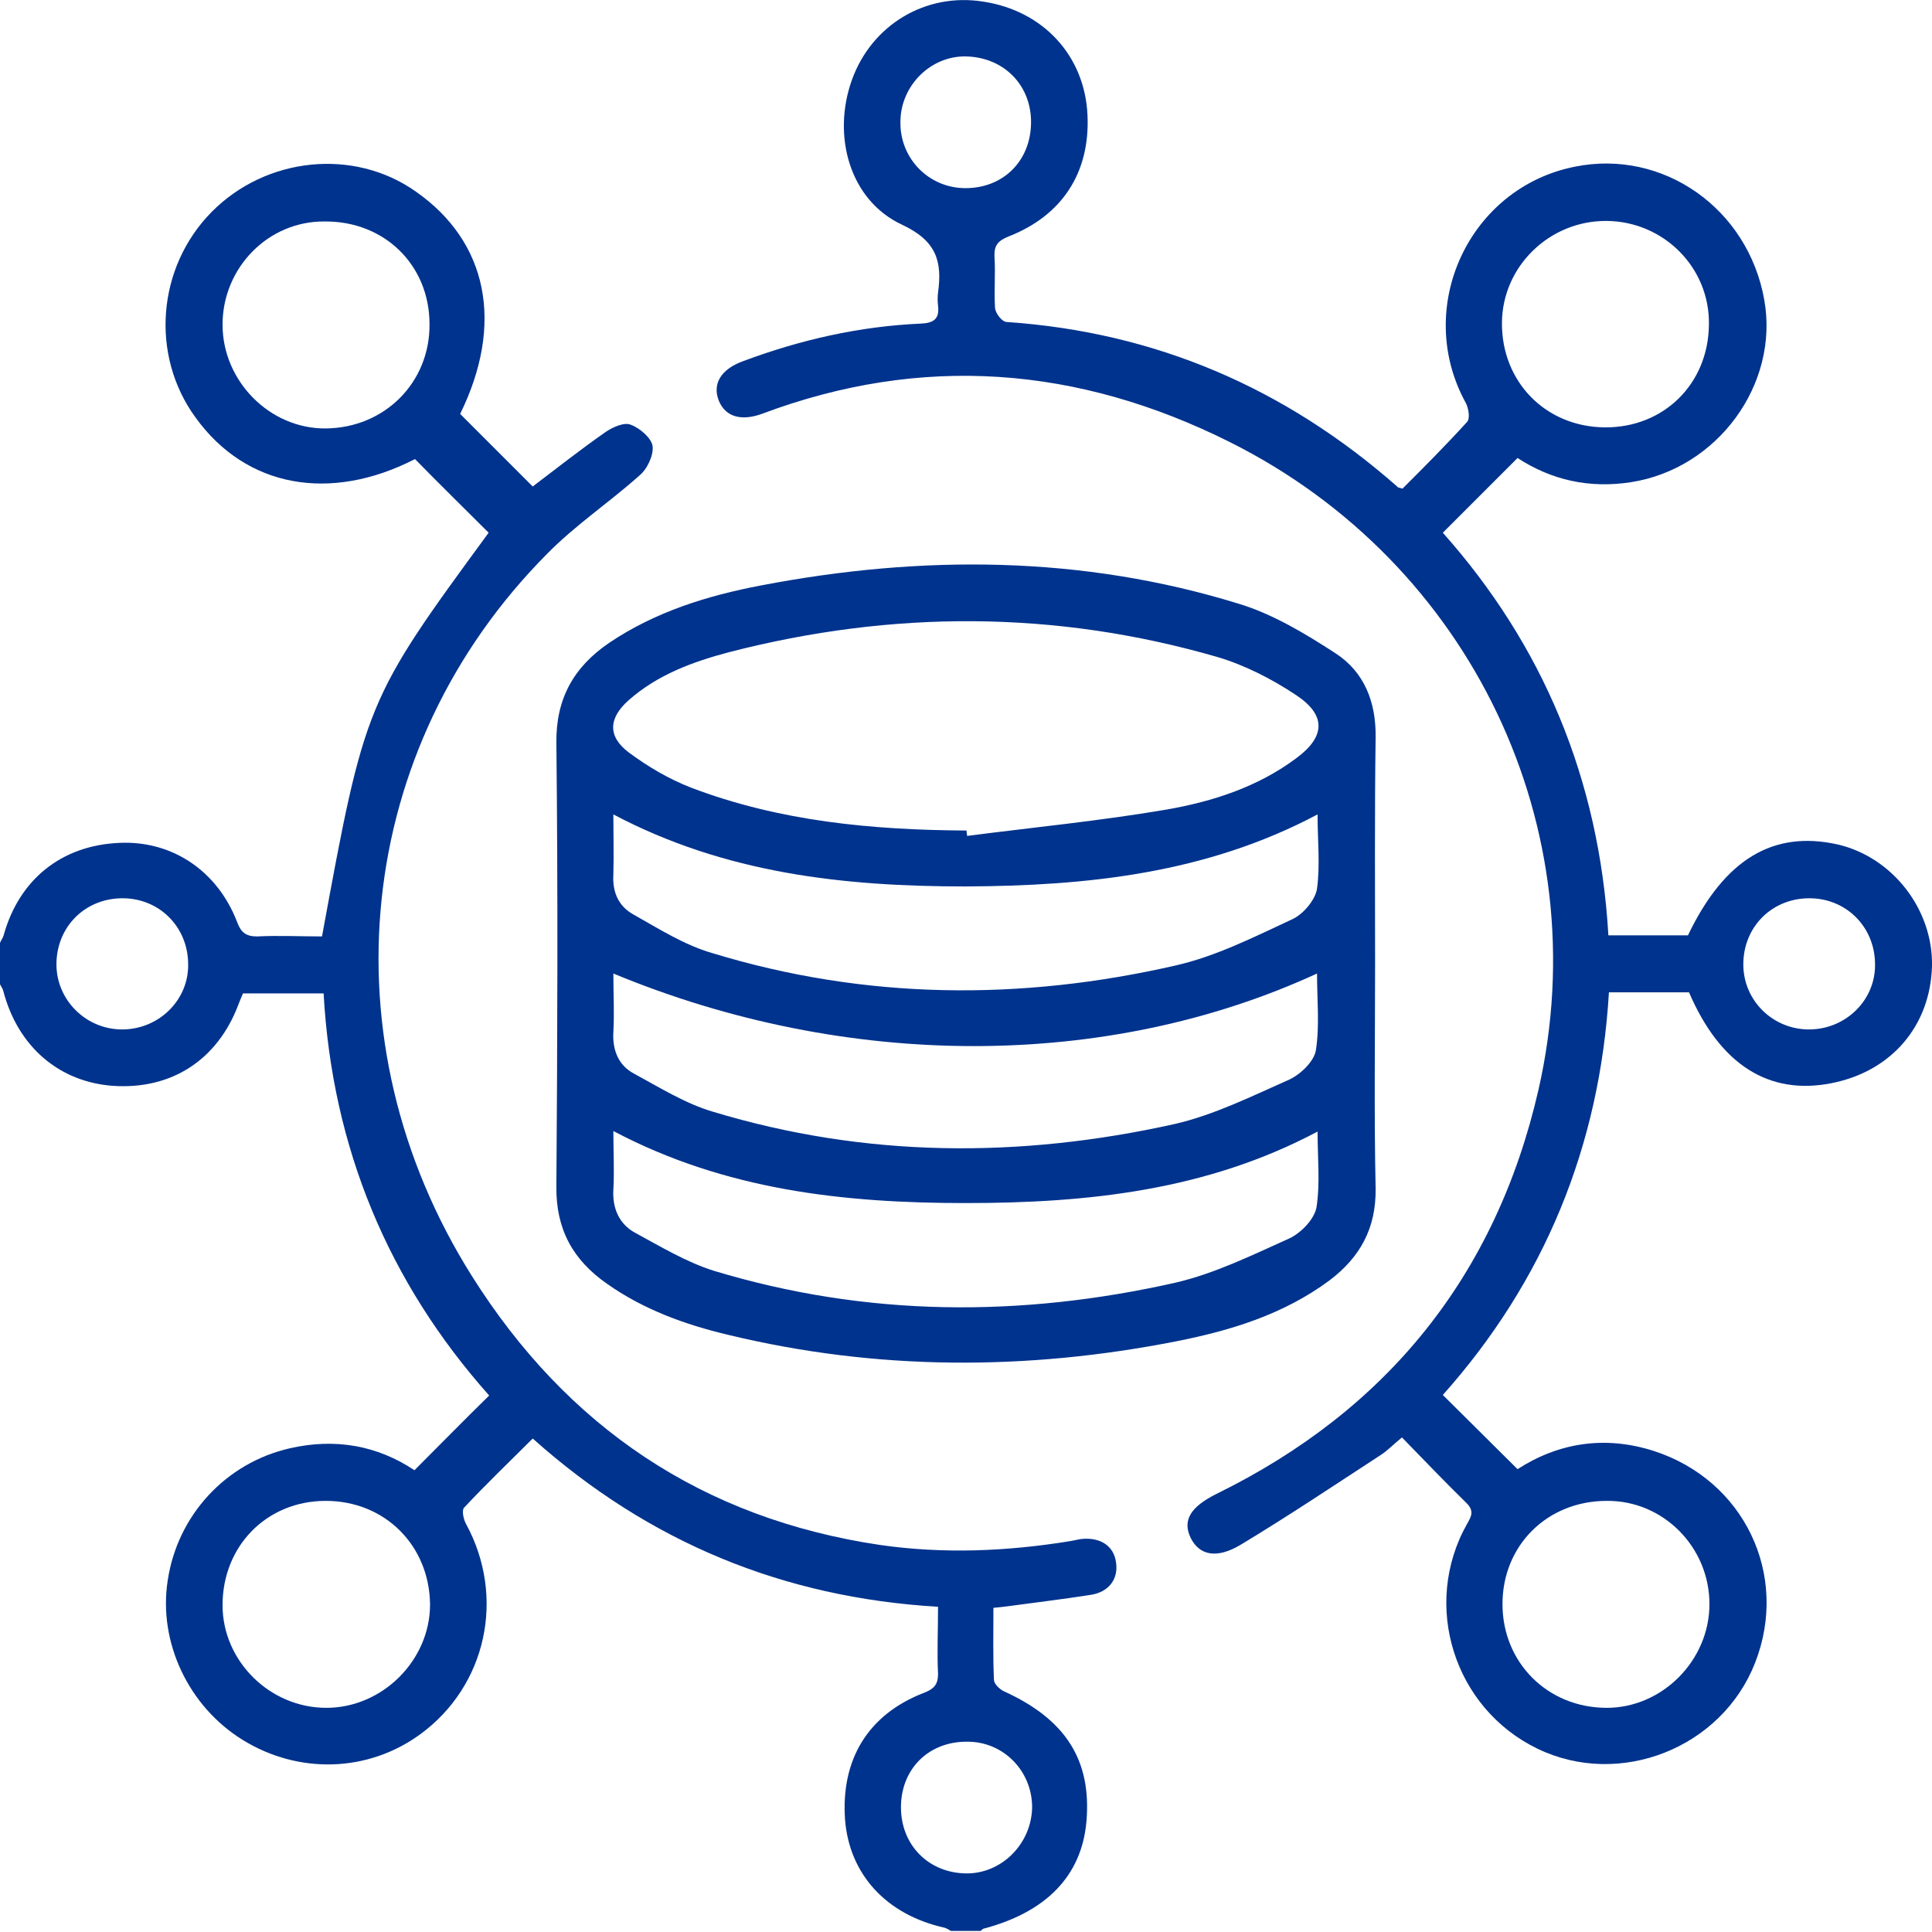
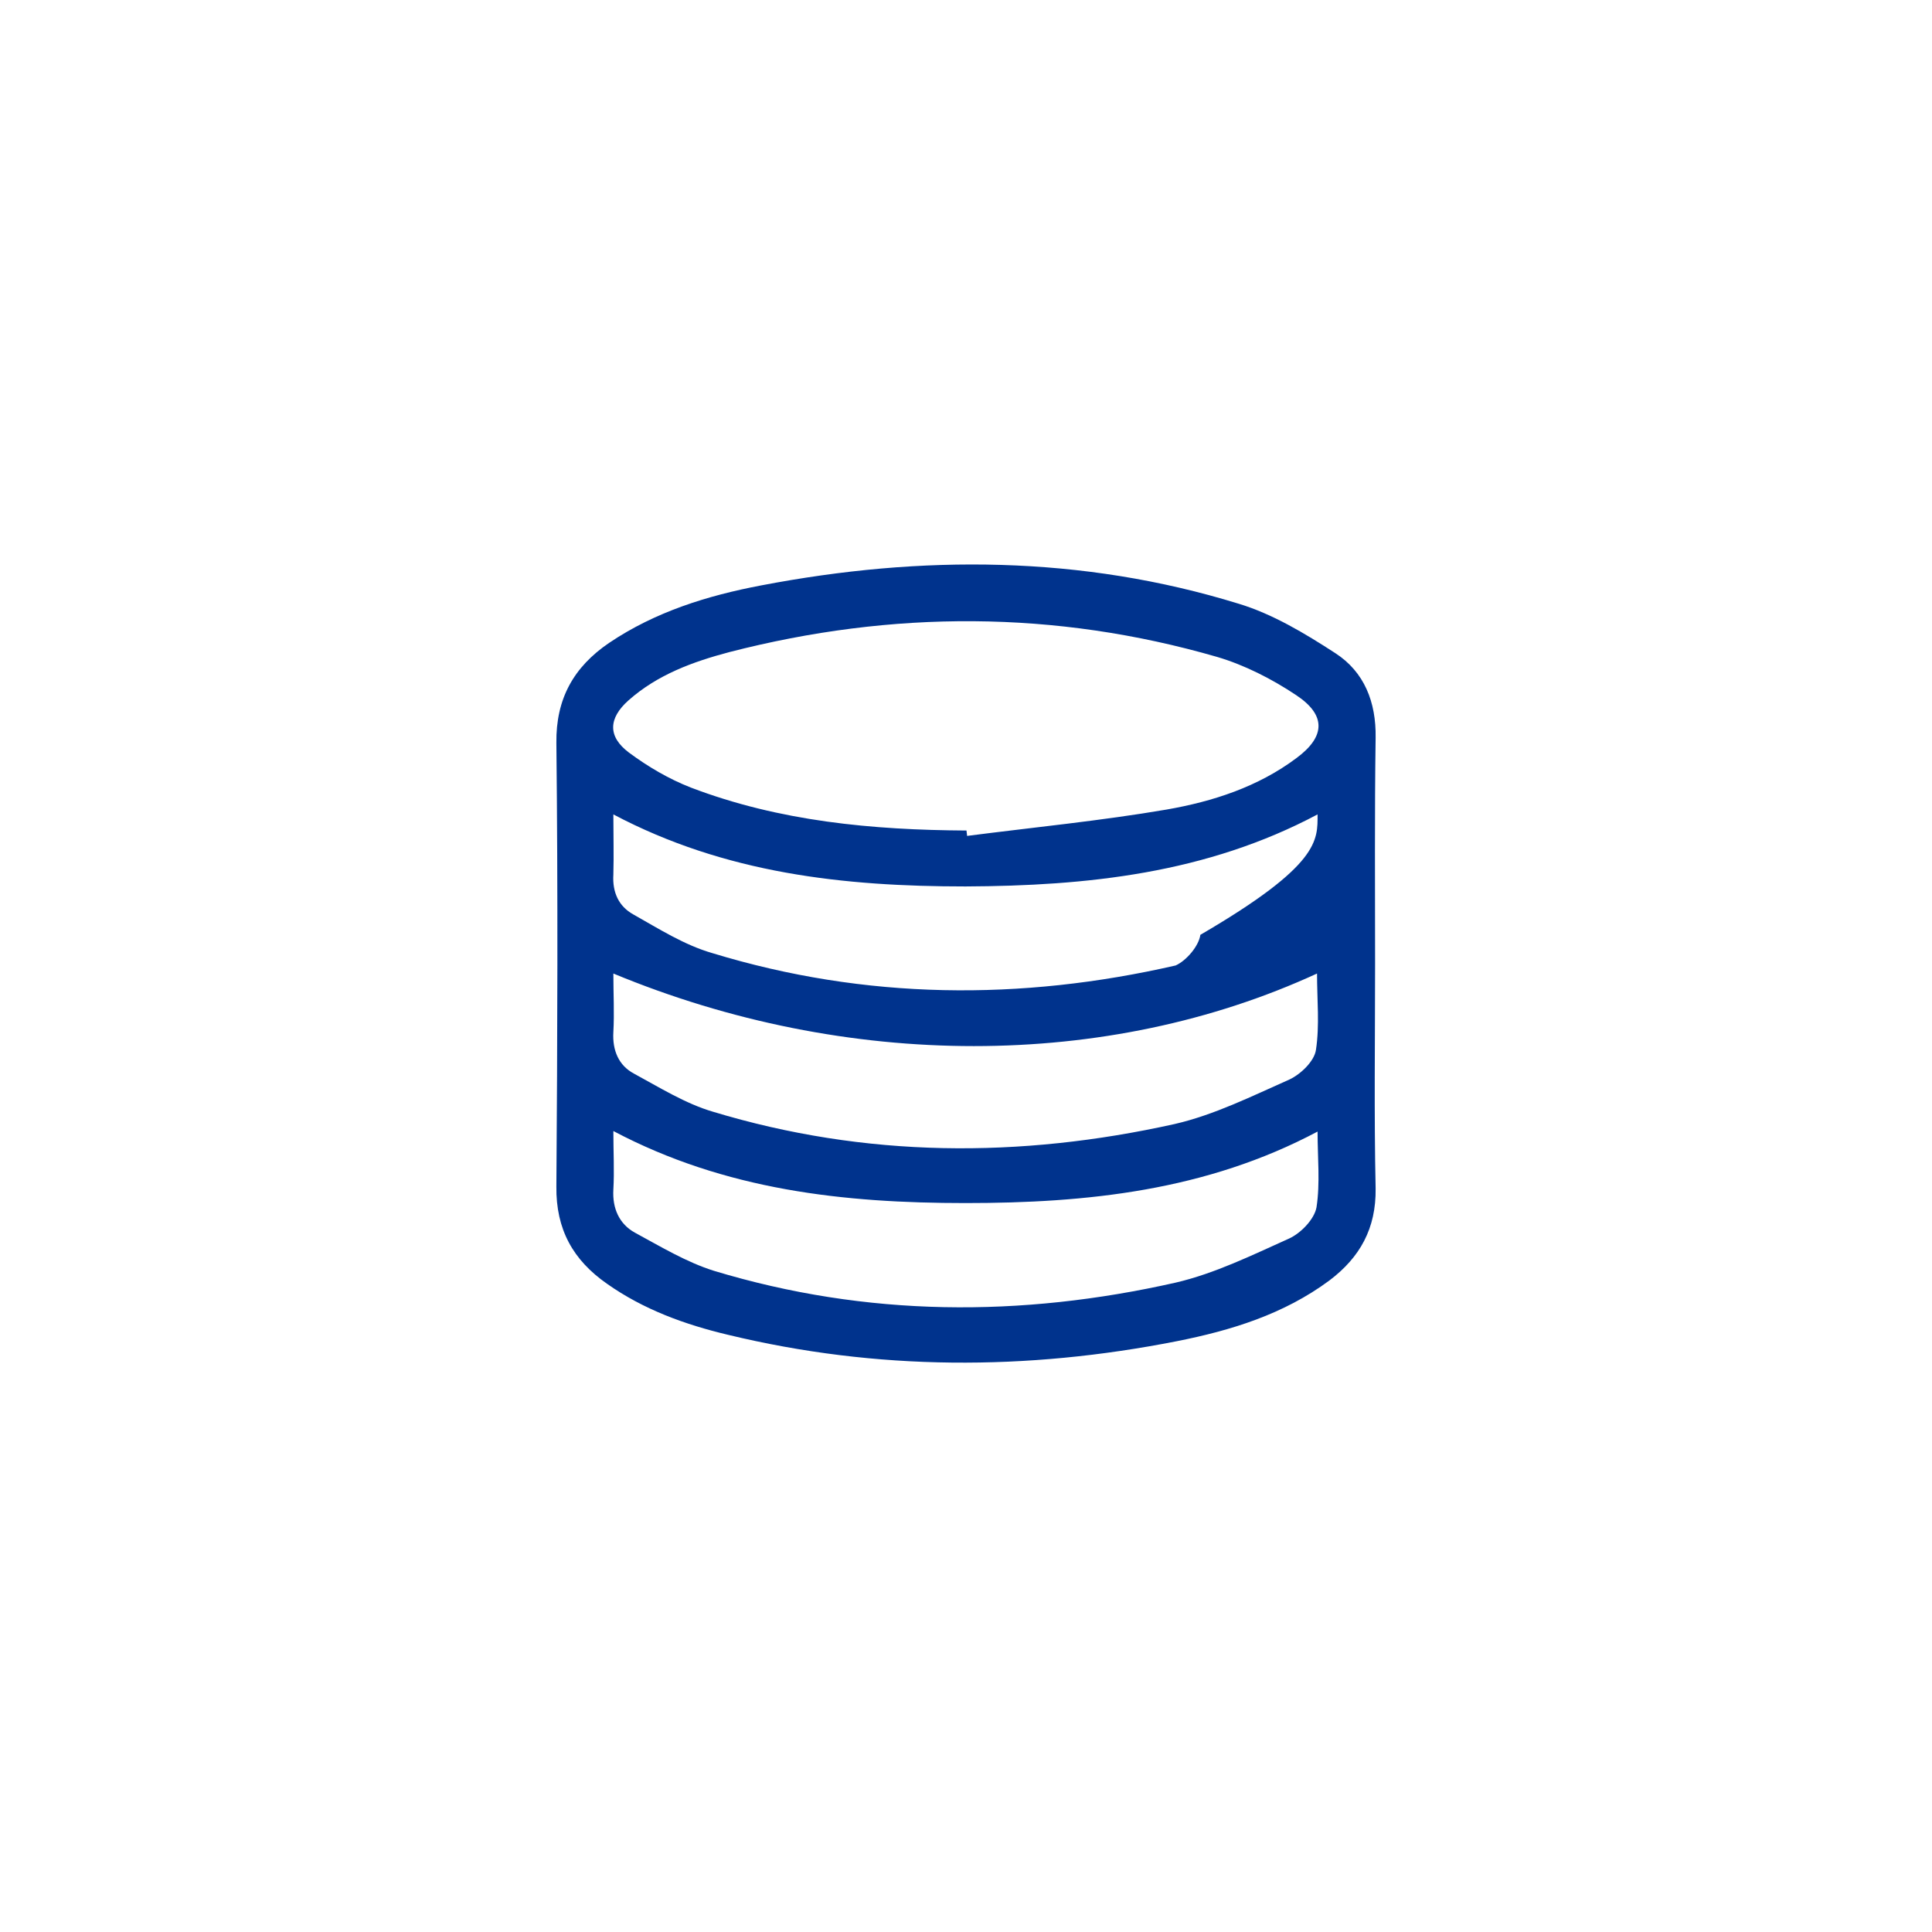
<svg xmlns="http://www.w3.org/2000/svg" version="1.1" id="Layer_1" x="0px" y="0px" viewBox="0 0 359.4 359.4" style="enable-background:new 0 0 359.4 359.4;" xml:space="preserve">
  <style type="text/css">
	.st0{fill:#00338D;}
</style>
  <g>
-     <path class="st0" d="M176.9,359.2c-0.4-0.2-0.8-0.5-1.2-0.6c-10.8-2.4-17.7-9.9-18.5-20.1c-0.8-11.2,4.3-19.6,14.7-23.6   c1.8-0.7,2.6-1.5,2.6-3.5c-0.2-4.1,0-8.1,0-12.5c-28.8-1.7-53.8-12-75.4-31.3c-4.3,4.3-8.7,8.5-12.8,12.9c-0.4,0.5-0.1,2.1,0.4,3   c7.4,13.6,3.8,30.1-8.5,39.1c-9.7,7.1-22.6,7.5-33,1.1c-10.1-6.2-15.8-18.2-14-29.7C33,281.9,42,272.1,54,269.4   c8.4-1.9,16.2-0.5,23.1,4.1c4.6-4.6,9.1-9.2,13.9-13.9c-18.7-21-29.2-46-30.8-74.8c-5.1,0-10,0-15,0c-0.3,0.7-0.6,1.4-0.9,2.2   c-3.9,10.2-12.4,15.7-23.2,15c-10.1-0.7-17.8-7.3-20.5-17.7c-0.1-0.4-0.4-0.8-0.6-1.2c0-2.6,0-5.1,0-7.7c0.2-0.5,0.6-1,0.7-1.5   c2.9-10.3,10.7-16.6,21.4-17.1c9.8-0.5,18.3,5.1,22,14.7c0.7,1.9,1.6,2.7,3.7,2.7c4.1-0.2,8.1,0,12.1,0c8-43.6,8.2-44,31-75.1   c-4.5-4.5-9.1-9-13.7-13.7c-15.8,8.1-31.4,5.3-40.8-7.7c-8.5-11.6-7.2-28,3-38.3c10.1-10.2,26.4-11.9,37.9-3.8   C90.8,45,93.8,60.3,85.6,77c4.5,4.5,9,9,13.5,13.5c4.2-3.2,8.8-6.8,13.5-10.1c1.3-0.9,3.5-1.9,4.7-1.4c1.7,0.6,3.9,2.5,4.1,4   c0.2,1.7-1,4.3-2.5,5.5c-5.6,5-11.9,9.2-17.1,14.5c-35.9,36.1-41.6,90.6-14,134.4c17.7,28.1,42.9,45.1,75.9,50   c11.8,1.7,23.6,1.2,35.3-0.7c0.7-0.1,1.4-0.3,2.1-0.4c3.6-0.4,6.1,1.3,6.5,4.3c0.5,3.1-1.3,5.6-4.8,6.1c-5.1,0.8-10.2,1.4-15.3,2.1   c-0.8,0.1-1.6,0.2-2.7,0.3c0,4.6-0.1,9,0.1,13.4c0,0.7,1,1.7,1.8,2.1c11.5,5.2,16.4,12.8,15.4,24.3c-0.9,10-7.4,16.8-19.2,19.9   c-0.2,0.1-0.3,0.3-0.5,0.4C180.6,359.2,178.8,359.2,176.9,359.2z M60.6,279.2c-11,0-19.2,8.4-19.2,19.4c0,10.4,8.8,19.1,19.3,19.1   c10.5,0,19.3-8.9,19.3-19.2C79.9,287.5,71.6,279.2,60.6,279.2z M41.4,60.4c0,10.5,8.8,19.4,19.2,19.3c11-0.1,19.4-8.6,19.3-19.4   c0-11-8.4-19.2-19.5-19.1C49.9,41.1,41.4,49.8,41.4,60.4z M22.9,191.5c6.8-0.1,12.3-5.6,12.1-12.3c-0.1-6.9-5.5-12.2-12.4-12.1   c-6.9,0.1-12.1,5.4-12.1,12.3C10.5,186.1,16.1,191.6,22.9,191.5z M167.6,336.2c0,7,5.1,12.2,12.1,12.3c6.6,0.1,12.2-5.5,12.3-12.3   c0-6.8-5.4-12.3-12.2-12.2C172.7,324,167.6,329.1,167.6,336.2z" />
-     <path class="st0" d="M260.9,90.9c4-4,8.1-8.1,12-12.4c0.6-0.6,0.3-2.5-0.2-3.5c-9.8-17.7,0.5-40.1,20.3-44   c16.4-3.3,32.2,7.8,35.2,24.8c2.8,15.7-8.7,31.4-24.8,33.9c-7.8,1.2-14.8-0.4-21.1-4.5c-4.6,4.6-9.1,9.1-13.9,13.9   c18.5,20.8,29.1,45.7,30.8,74.9c2.5,0,5,0,7.6,0c2.4,0,4.9,0,7.2,0c6.8-14.2,15.9-19.6,27.9-16.9c10.2,2.4,17.7,12.1,17.5,22.6   c-0.3,11.1-7.5,19.6-18.7,21.8c-11.6,2.3-20.7-3.4-26.5-16.9c-4.8,0-9.6,0-14.9,0c-1.7,28.6-12,53.7-30.9,74.9   c4.6,4.6,9.2,9.1,13.9,13.8c7.6-4.9,16.2-6.3,25.3-3.4c16.8,5.4,25.3,23,18.9,39.4c-6.2,15.9-25.2,23.4-40.5,16   c-15.5-7.5-21.6-26.7-13.1-41.8c0.8-1.4,1.4-2.4-0.1-3.9c-4-3.9-7.9-8-12-12.2c-1.5,1.2-2.6,2.4-4,3.3   c-8.6,5.6-17.1,11.3-25.9,16.6c-4.6,2.8-7.8,2-9.4-1.2c-1.6-3.3,0-5.8,4.8-8.2c31.8-15.6,52-40.7,59.9-75.2   c11.1-48.7-12.6-98-57.3-120.4c-28.3-14.2-57.4-16.5-87.2-5.3c-3.9,1.4-6.8,0.5-8-2.5c-1.2-3.1,0.4-5.8,4.5-7.3   c10.7-4,21.7-6.5,33.1-7c2.3-0.1,3.5-0.8,3.2-3.3c-0.1-0.8-0.1-1.6,0-2.5c0.8-5.8-0.3-9.6-6.7-12.6c-9.7-4.5-13.1-16.5-9.3-27   c3.7-10.2,13.7-16.2,24.4-14.5c11.2,1.7,18.9,10.1,19.4,21.1c0.5,10.7-4.7,18.7-14.7,22.6c-2,0.8-2.7,1.7-2.6,3.8   c0.2,3.2-0.1,6.3,0.1,9.5c0.1,1,1.3,2.6,2.2,2.6c27.7,1.9,51.8,12.3,72.6,30.6C260,90.7,260.2,90.7,260.9,90.9z M318,298.4   c0-10.6-8.6-19.3-19.1-19.2c-11.1,0-19.4,8.3-19.4,19.2c0,10.9,8.4,19.3,19.4,19.3C309.2,317.7,318,308.9,318,298.4z M298.9,41.1   c-10.6-0.1-19.4,8.4-19.5,18.9c-0.1,11,8.1,19.4,19.1,19.5c11,0.1,19.3-8.1,19.4-19.1C318.1,49.8,309.5,41.2,298.9,41.1z    M191.8,22.9c0.1-7-5-12.2-12-12.4c-6.6-0.2-12.3,5.4-12.3,12.2c-0.1,6.8,5.3,12.3,12.1,12.3C186.6,35,191.7,30,191.8,22.9z    M336.7,191.5c6.8-0.1,12.3-5.6,12.1-12.3c-0.1-6.9-5.5-12.2-12.4-12.1c-6.9,0.1-12.1,5.4-12.1,12.3   C324.3,186.2,329.9,191.6,336.7,191.5z" />
-     <path class="st0" d="M255.8,179.3c0,13.9-0.2,27.8,0.1,41.8c0.1,7.4-2.9,12.8-8.6,17.1c-8.5,6.3-18.3,9.3-28.4,11.3   c-27.9,5.5-55.8,5.5-83.5-1.2c-8-1.9-15.7-4.7-22.5-9.5c-6.3-4.4-9.5-10.1-9.4-18.1c0.2-27.5,0.3-55,0-82.5   c-0.1-8.2,3.2-14.1,9.8-18.6c8.6-5.8,18.3-8.8,28.3-10.7c29.8-5.7,59.6-5.6,88.8,3.4c6.3,1.9,12.3,5.5,18,9.2   c5.4,3.5,7.6,9.1,7.5,15.7C255.7,151.3,255.8,165.3,255.8,179.3z M179.8,154.5c0,0.3,0.1,0.7,0.1,1c12.4-1.6,24.8-2.8,37.1-4.9   c8.6-1.5,17-4.2,24.2-9.6c5.4-4,5.5-8-0.1-11.7c-4.5-3-9.6-5.6-14.7-7.1c-30.1-8.7-60.4-8.7-90.7-0.9c-6.8,1.8-13.4,4.2-18.8,9   c-3.7,3.3-3.9,6.7,0.1,9.7c3.5,2.6,7.4,4.9,11.5,6.5C145,152.8,162.3,154.4,179.8,154.5z M245.1,151.5   c-20.7,11-42.9,13.3-65.5,13.4c-22.6,0-44.7-2.4-65.5-13.4c0,4,0.1,7.6,0,11.2c-0.2,3.3,1,5.9,3.7,7.4c4.8,2.7,9.5,5.7,14.7,7.2   c28.5,8.7,57.4,8.9,86.2,2.3c7.5-1.7,14.6-5.3,21.7-8.6c2-0.9,4.3-3.6,4.6-5.7C245.6,160.9,245.1,156.3,245.1,151.5z M114.1,181.1   c0,3.8,0.2,7.3,0,10.9c-0.2,3.4,1,6.2,3.8,7.7c4.8,2.6,9.6,5.6,14.7,7.1c28.4,8.6,57.1,8.7,85.9,2.3c7.4-1.7,14.4-5.2,21.4-8.3   c2.1-1,4.6-3.4,4.9-5.5c0.7-4.6,0.2-9.3,0.2-14.2C205.9,199.1,157.5,199.1,114.1,181.1z M245.1,210.5c-20.7,11-42.9,13.3-65.5,13.3   c-22.6,0-44.7-2.4-65.5-13.4c0,3.9,0.2,7.4,0,10.9c-0.2,3.5,1.1,6.4,4,8c4.8,2.6,9.6,5.5,14.7,7.1c28.4,8.6,57.1,8.7,85.9,2.2   c7.3-1.7,14.2-5.1,21.1-8.2c2.2-1,4.7-3.6,5.1-5.8C245.6,220.1,245.1,215.4,245.1,210.5z" />
+     <path class="st0" d="M255.8,179.3c0,13.9-0.2,27.8,0.1,41.8c0.1,7.4-2.9,12.8-8.6,17.1c-8.5,6.3-18.3,9.3-28.4,11.3   c-27.9,5.5-55.8,5.5-83.5-1.2c-8-1.9-15.7-4.7-22.5-9.5c-6.3-4.4-9.5-10.1-9.4-18.1c0.2-27.5,0.3-55,0-82.5   c-0.1-8.2,3.2-14.1,9.8-18.6c8.6-5.8,18.3-8.8,28.3-10.7c29.8-5.7,59.6-5.6,88.8,3.4c6.3,1.9,12.3,5.5,18,9.2   c5.4,3.5,7.6,9.1,7.5,15.7C255.7,151.3,255.8,165.3,255.8,179.3z M179.8,154.5c0,0.3,0.1,0.7,0.1,1c12.4-1.6,24.8-2.8,37.1-4.9   c8.6-1.5,17-4.2,24.2-9.6c5.4-4,5.5-8-0.1-11.7c-4.5-3-9.6-5.6-14.7-7.1c-30.1-8.7-60.4-8.7-90.7-0.9c-6.8,1.8-13.4,4.2-18.8,9   c-3.7,3.3-3.9,6.7,0.1,9.7c3.5,2.6,7.4,4.9,11.5,6.5C145,152.8,162.3,154.4,179.8,154.5z M245.1,151.5   c-20.7,11-42.9,13.3-65.5,13.4c-22.6,0-44.7-2.4-65.5-13.4c0,4,0.1,7.6,0,11.2c-0.2,3.3,1,5.9,3.7,7.4c4.8,2.7,9.5,5.7,14.7,7.2   c28.5,8.7,57.4,8.9,86.2,2.3c2-0.9,4.3-3.6,4.6-5.7C245.6,160.9,245.1,156.3,245.1,151.5z M114.1,181.1   c0,3.8,0.2,7.3,0,10.9c-0.2,3.4,1,6.2,3.8,7.7c4.8,2.6,9.6,5.6,14.7,7.1c28.4,8.6,57.1,8.7,85.9,2.3c7.4-1.7,14.4-5.2,21.4-8.3   c2.1-1,4.6-3.4,4.9-5.5c0.7-4.6,0.2-9.3,0.2-14.2C205.9,199.1,157.5,199.1,114.1,181.1z M245.1,210.5c-20.7,11-42.9,13.3-65.5,13.3   c-22.6,0-44.7-2.4-65.5-13.4c0,3.9,0.2,7.4,0,10.9c-0.2,3.5,1.1,6.4,4,8c4.8,2.6,9.6,5.5,14.7,7.1c28.4,8.6,57.1,8.7,85.9,2.2   c7.3-1.7,14.2-5.1,21.1-8.2c2.2-1,4.7-3.6,5.1-5.8C245.6,220.1,245.1,215.4,245.1,210.5z" />
  </g>
</svg>